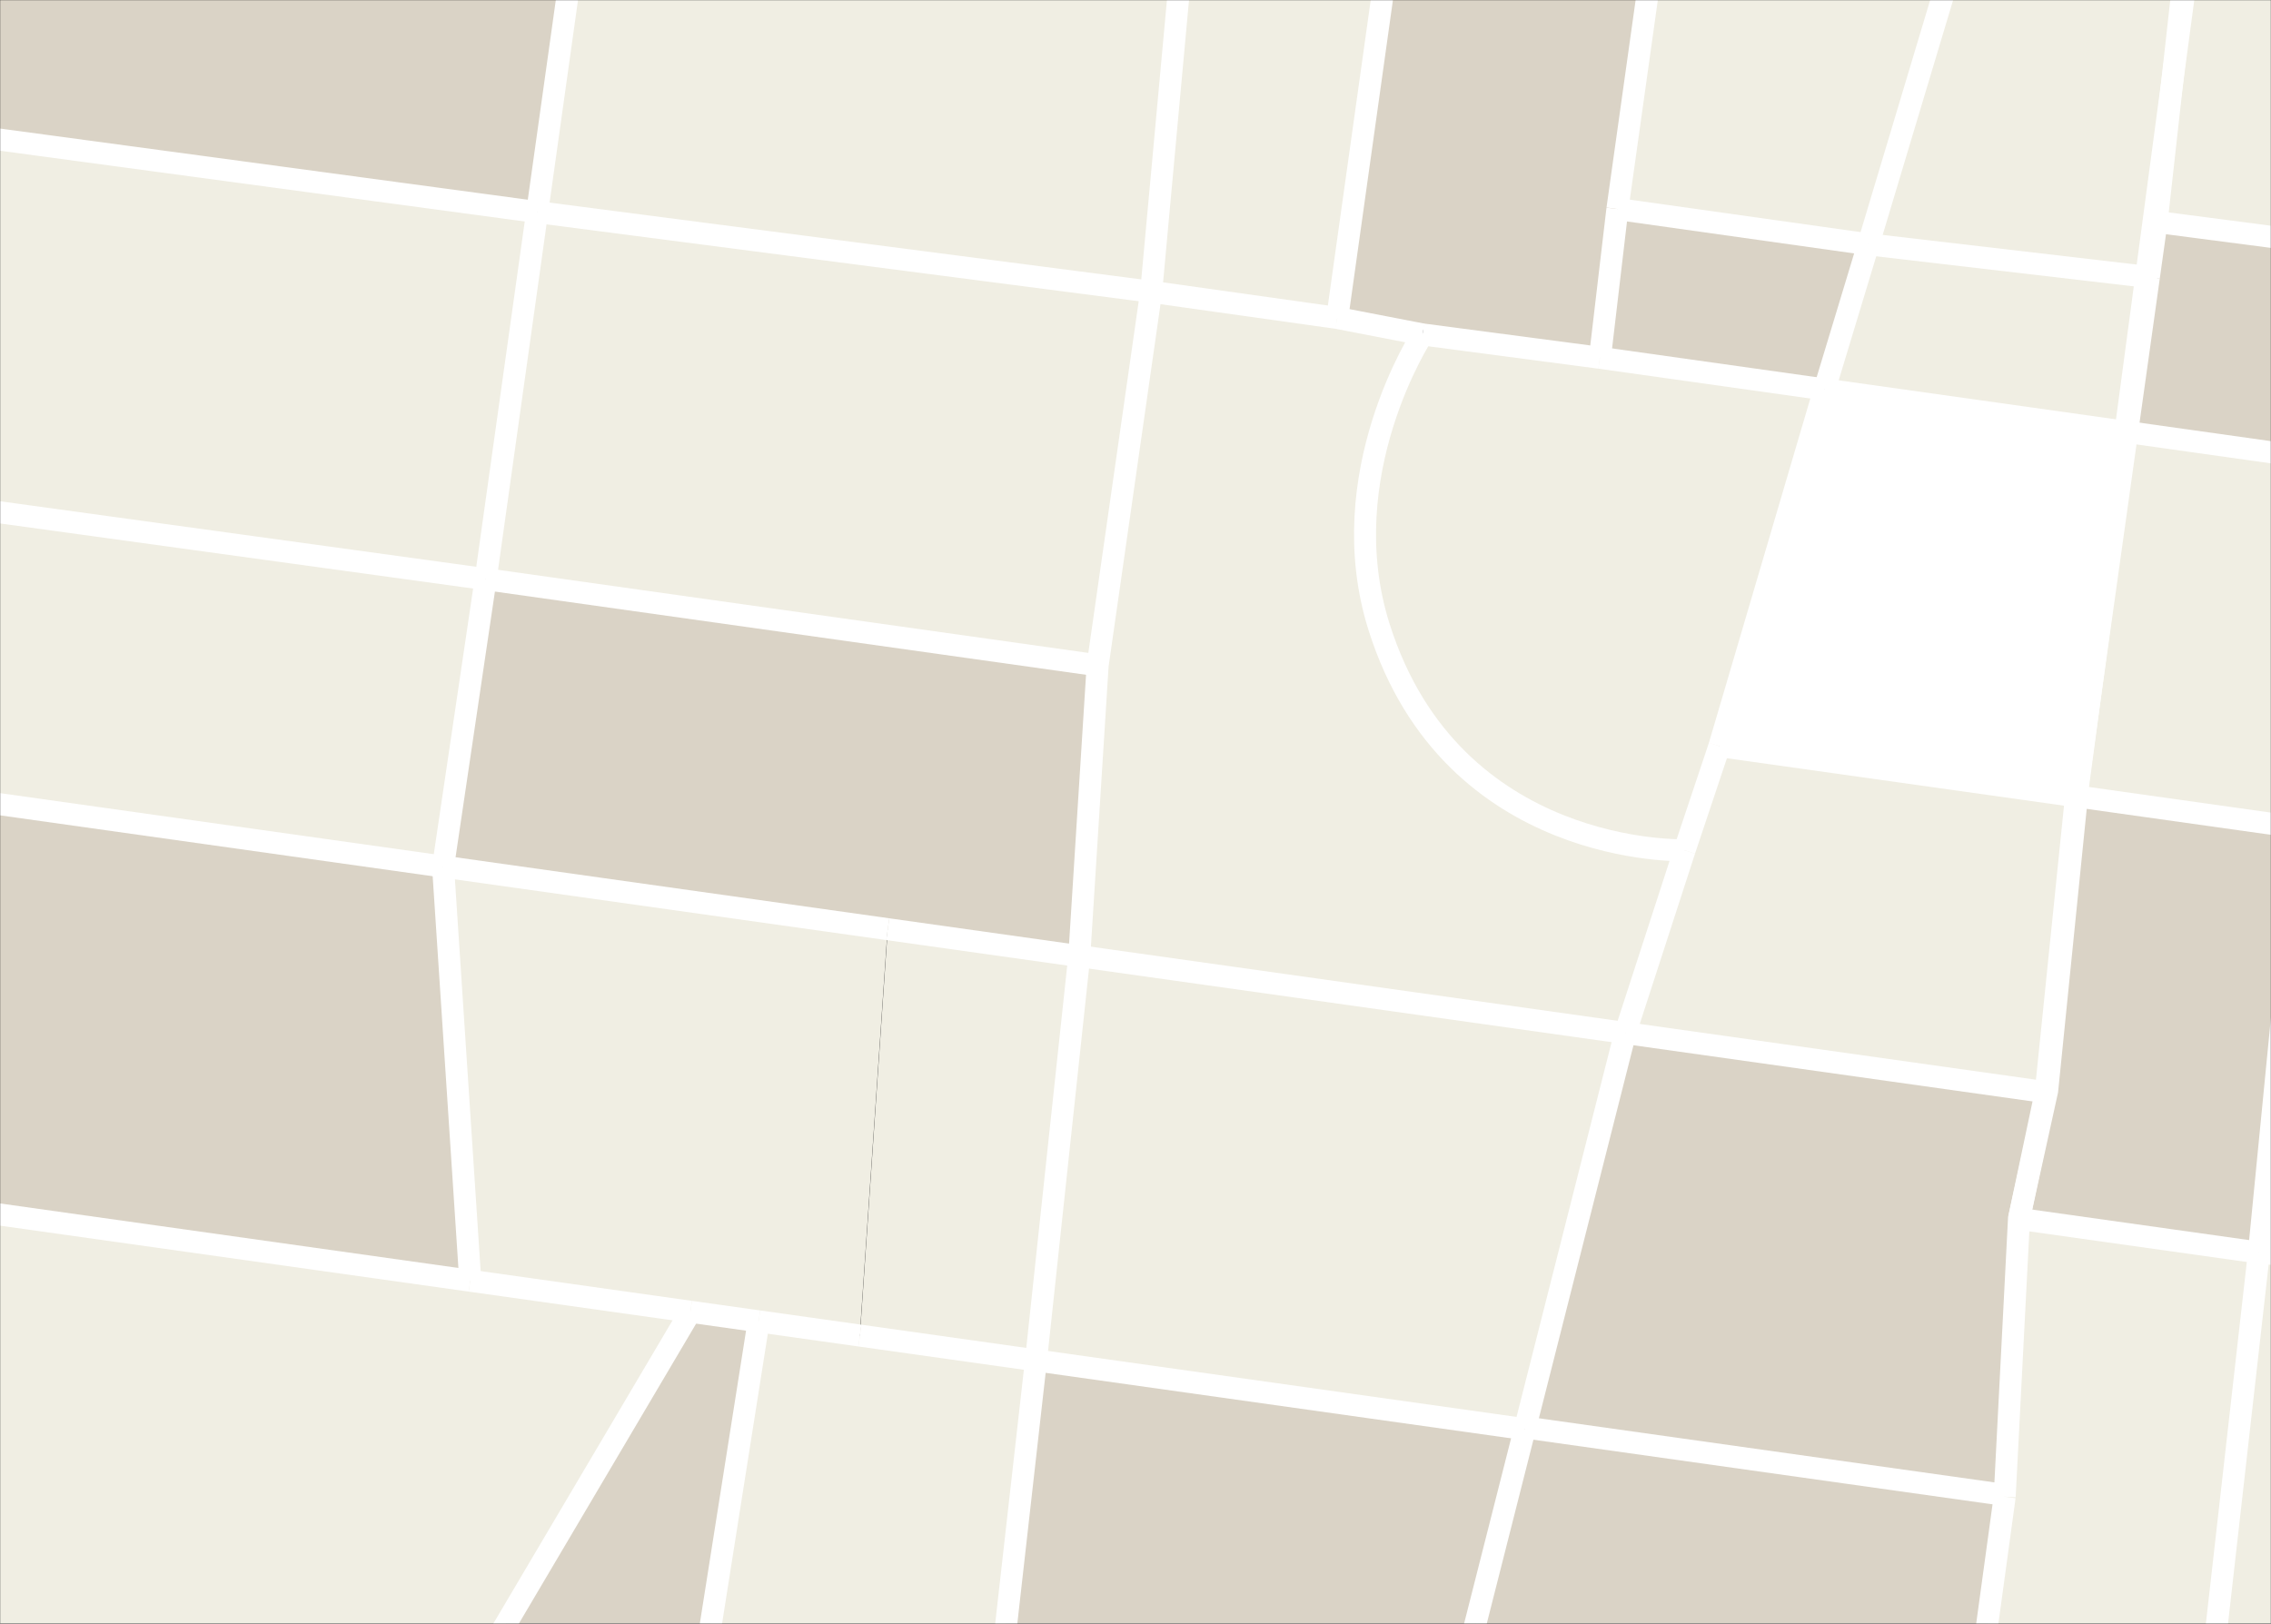
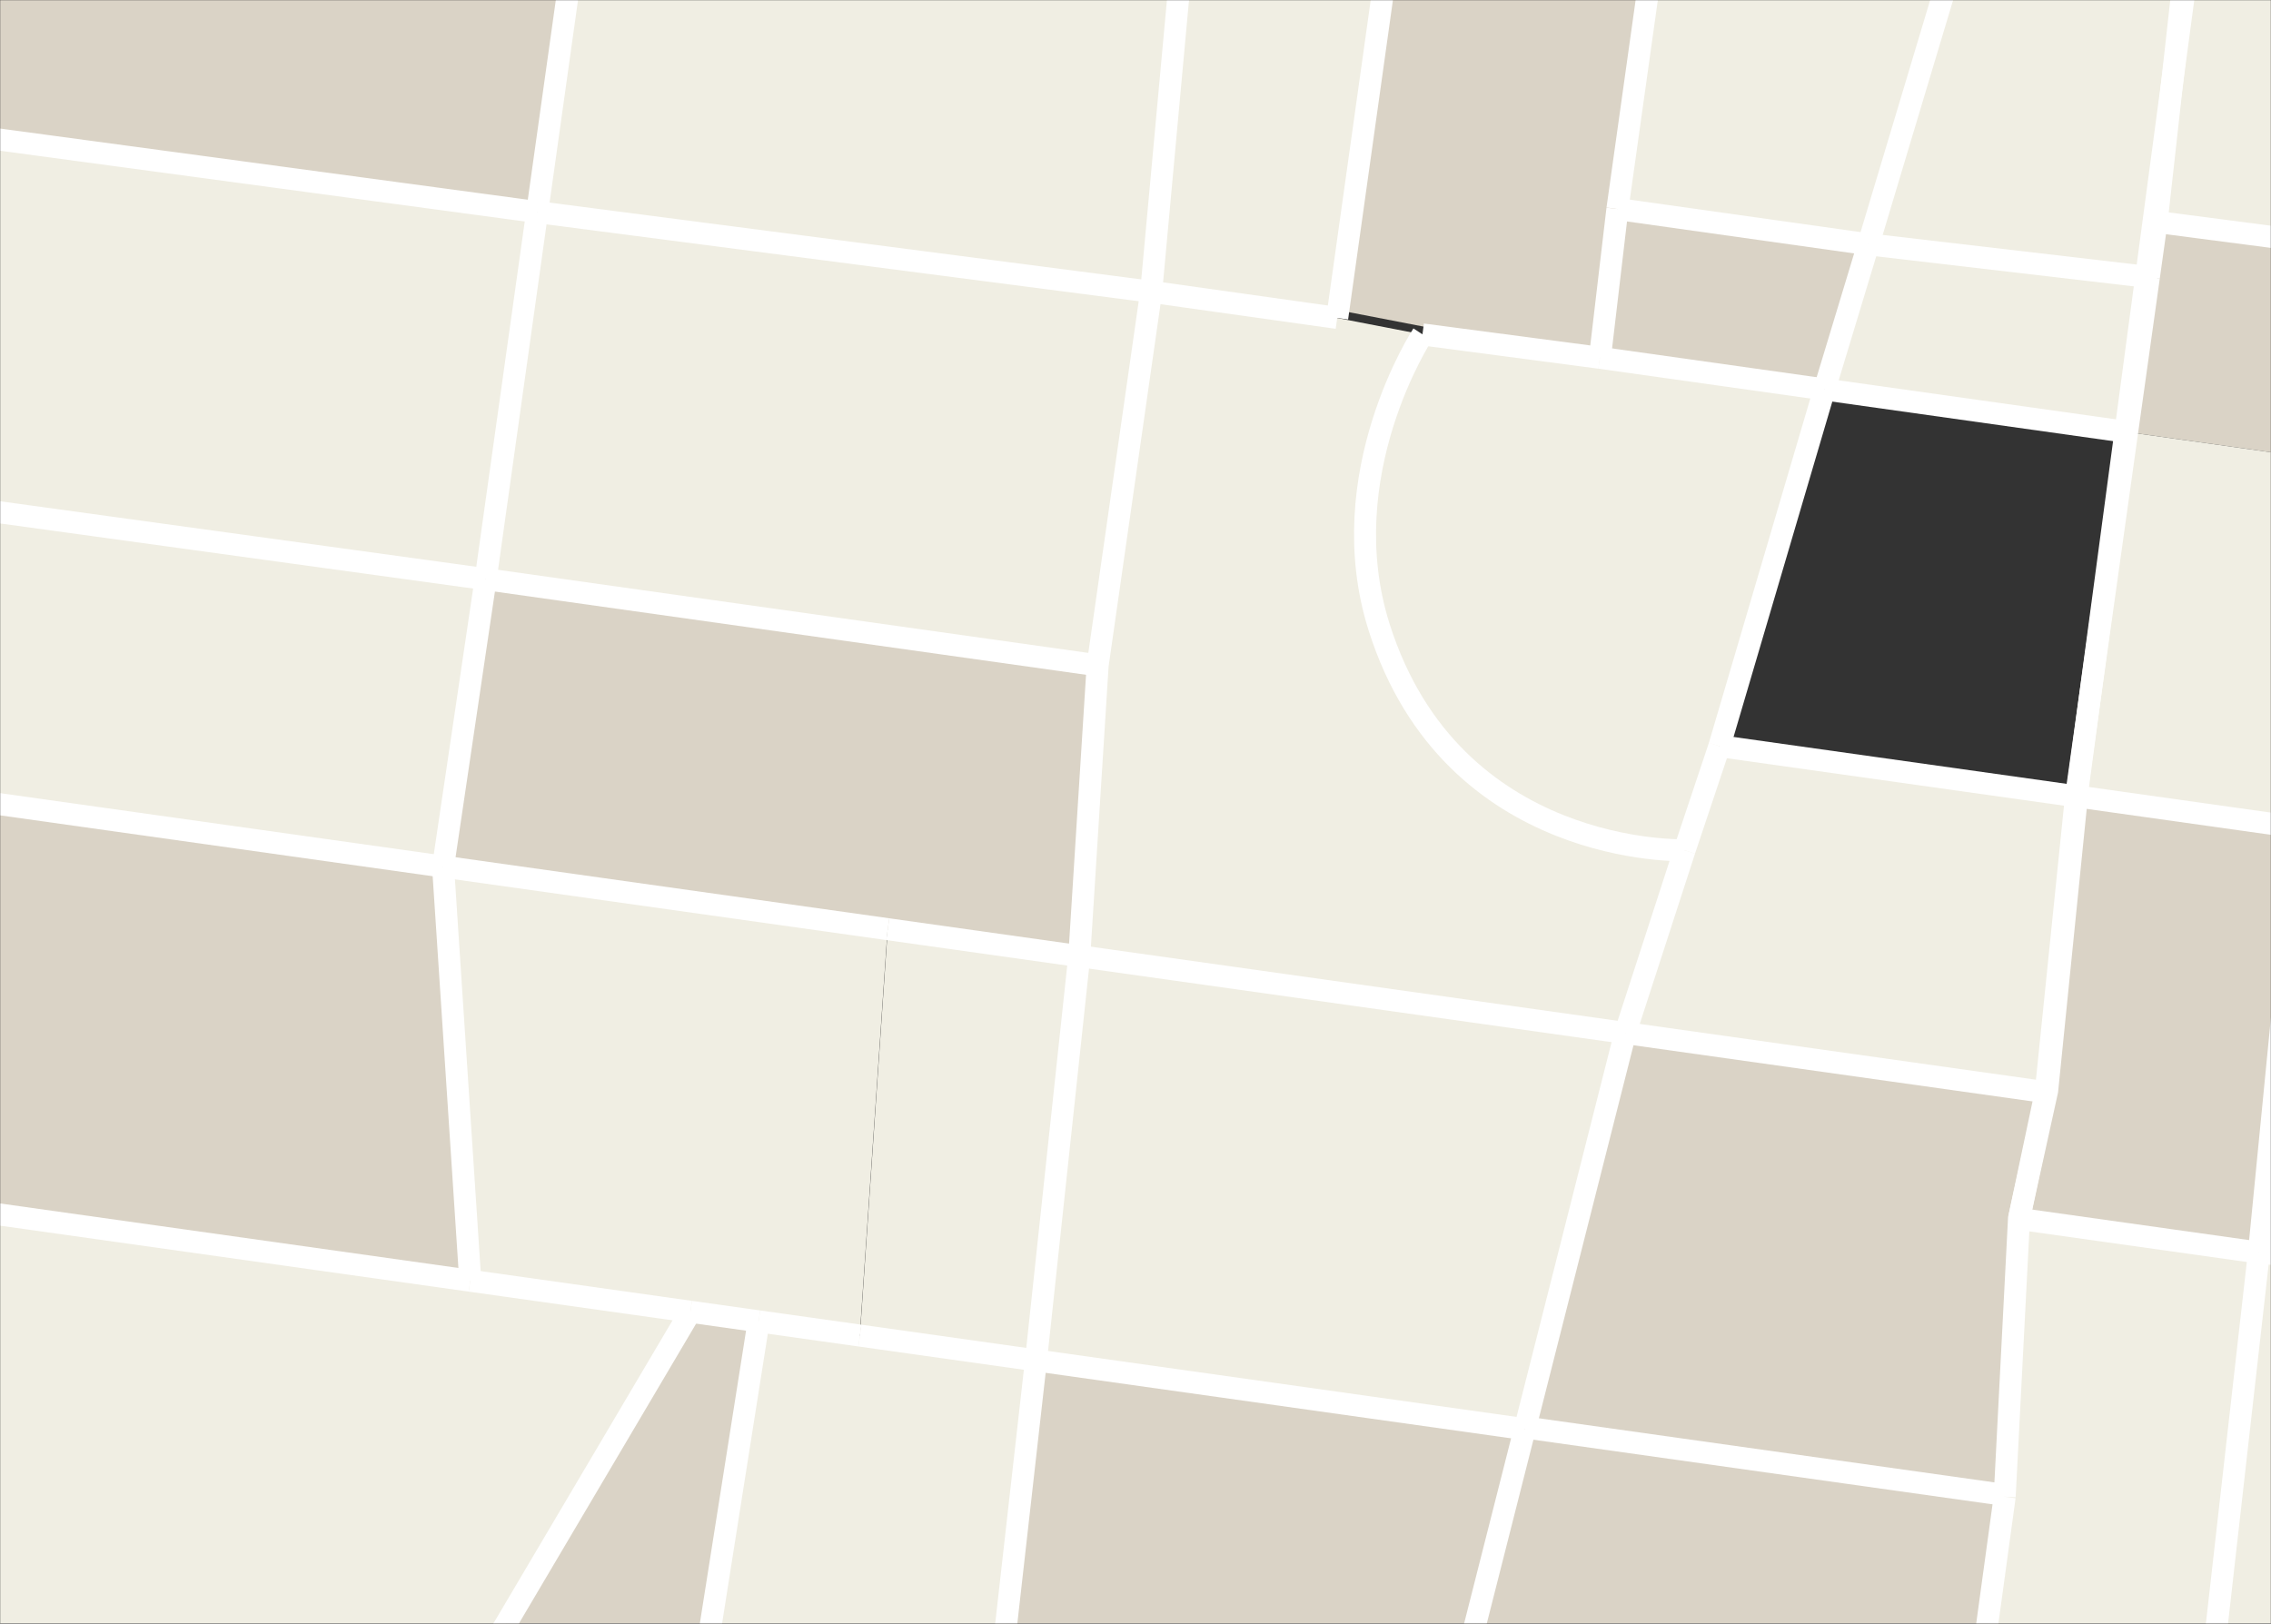
<svg xmlns="http://www.w3.org/2000/svg" width="1446" height="1034" viewBox="0 0 1446 1034" fill="none">
  <rect x="0" y="0" width="1446" height="1034" fill="#333333" stroke="none" />
  <mask id="mask0" mask-type="alpha" maskUnits="userSpaceOnUse" x="0" y="0" width="1446" height="1034">
    <rect width="1446" height="1034" transform="matrix(-1 0 0 1 1446 0)" fill="#F0EEE3" />
  </mask>
  <g mask="url(#mask0)">
    <path d="M1507.93 158.873L1373.18 141.337L1395.15 -56.023L1411.34 -151.109L1538.89 -133.144L1507.93 158.873Z" fill="#F0EEE3" />
    <path d="M1555.65 542.137L1518.71 805.402L1438.31 797.659L1464.83 527.207L1555.65 542.137Z" fill="white" />
    <path d="M1393.68 1192.27L1246.49 1171.54L1276.43 953.123L1285.53 776.157L1438.31 797.66L1393.68 1192.27Z" fill="#F0EEE3" />
    <path d="M1285.53 776.157L1302.57 695.499L1321.86 507.077L1464.83 527.207L1438.31 797.66L1285.53 776.157Z" fill="#DAD3C6" />
    <path d="M1373.18 141.337L1368.25 176.423L1189.63 155.575L1256.8 -68.348L1395.15 -56.023L1373.18 141.337Z" fill="#F0EEE3" />
    <path d="M1493.17 294.648L1354.4 275.109L1373.18 141.337L1507.92 158.874L1493.17 294.648Z" fill="#DAD3C6" />
    <path d="M1464.83 527.207L1321.86 507.077L1354.4 275.109L1493.17 294.647L1464.83 527.207Z" fill="#F0EEE3" />
    <path d="M1256.8 -68.348L1189.63 155.575L1029.84 133.091L1061.75 -94.37L1256.8 -68.348Z" fill="#F0EEE3" />
    <path d="M1586 814.869L1525.65 1214.44L1393.68 1192.27L1438.31 797.66L1518.71 805.402L1586 814.869Z" fill="#F0EEE3" />
    <path d="M299.428 815.599L-91.284 760.584L-39.239 506.611L-36.046 507.064L282.097 551.856L299.428 815.599Z" fill="#DAD3C6" />
    <path d="M896.65 -119.762L851.441 202.469L732.997 185.789L762.784 -138.608L896.65 -119.762Z" fill="#F0EEE3" />
    <path d="M1072.65 541.432L1034.88 657.819L687.213 608.872L698.901 423.686L732.999 185.751L851.444 202.507L905.714 213.007C905.714 213.007 847.233 302.176 878.063 399.54C924.692 546.393 1072.65 541.432 1072.65 541.432Z" fill="#F0EEE3" />
    <path d="M378.472 -124.697L342.024 135.055L-22.723 85.856L-22.044 64.492L-13.334 -210.278L378.472 -124.697Z" fill="#DAD3C6" />
    <path d="M687.21 608.872L282.119 551.856L309.217 368.823L698.898 423.686L687.21 608.872Z" fill="#DAD3C6" />
    <path d="M547.406 850.665L299.294 815.73L282 552L565.14 591.857L547.406 850.665Z" fill="#F0EEE3" />
    <path d="M659.675 866.296L547.527 850.521L565.261 591.714L687.212 608.873L659.675 866.296Z" fill="#F0EEE3" />
    <path d="M439.602 835.326L280.261 1104.99L-94 1052.3L-74.833 762.901L439.602 835.326Z" fill="#F0EEE3" />
    <path d="M483.05 841.432L437.955 1127.18L280.26 1104.99L439.601 835.326L483.05 841.432Z" fill="#DAD3C6" />
    <path d="M627.187 1153.82L437.958 1127.18L483.053 841.432L659.676 866.295L627.187 1153.82Z" fill="#F0EEE3" />
    <path d="M342.02 135.055L309.217 368.823L-32.253 321.827L-22.726 85.856L342.02 135.055Z" fill="#F0EEE3" />
    <path d="M1034.4 656.982L970.4 909.268L659.232 865.458L686.77 608.035L1034.4 656.982Z" fill="#F0EEE3" />
    <path d="M970.841 910.105L916.483 1124.39L885.804 1190.23L627.185 1153.82L659.674 866.295L970.841 910.105Z" fill="#DAD3C6" />
    <path d="M1276.43 953.123L970.842 910.106L1034.84 657.819L1302.57 695.498L1285.53 776.157L1276.43 953.123Z" fill="#DAD3C6" />
    <path d="M1246.49 1171.54L916.482 1124.39L970.841 910.105L1276.43 953.122L1246.49 1171.54Z" fill="#DAD3C6" />
-     <path d="M1354.4 275.109L1321.86 507.077L1094.78 475.113L1161.67 247.979L1354.4 275.109Z" fill="white" />
    <path d="M733 185.789L342.023 135.054L378.472 -124.697L713.142 -136.292L762.787 -138.608L733 185.789Z" fill="#F0EEE3" />
    <path d="M1302.57 695.498L1034.84 657.819L1072.61 541.432L1094.78 475.113L1321.86 507.077L1302.57 695.498Z" fill="#F0EEE3" />
    <path d="M1161.67 247.979L1094.78 475.113L1072.64 541.432C1072.64 541.432 924.726 546.392 878.136 399.502C847.268 302.138 905.786 212.969 905.786 212.969L1018.76 227.849L1161.67 247.979Z" fill="#F0EEE3" />
    <path d="M1368.25 176.423L1354.4 275.109L1161.67 247.979L1189.63 155.575L1368.25 176.423Z" fill="#F0EEE3" />
    <path d="M1019.01 222.79L906.033 207.909L851.763 197.41L896.971 -124.822L1062.07 -99.43L1030.16 128.031L1019.01 222.79Z" fill="#DAD3C6" />
    <path d="M1189.63 155.575L1161.67 247.979L1018.69 227.849L1029.84 133.091L1189.63 155.575Z" fill="#DAD3C6" />
    <path d="M732.998 185.789L698.9 423.686L309.218 368.823L342.021 135.055L732.998 185.789Z" fill="#F0EEE3" />
    <path d="M309.218 368.823L282.095 551.856L-36.048 507.064L-39.24 506.611L-32.252 321.827L309.218 368.823Z" fill="#F0EEE3" />
    <path d="M1189.64 155.588L1368.25 176.435" stroke="white" stroke-width="14" stroke-miterlimit="10" />
    <path d="M1029.84 133.091L1189.64 155.587" stroke="white" stroke-width="14" stroke-miterlimit="10" />
    <path d="M1438.32 797.66L1393.67 1192.28" stroke="white" stroke-width="14" stroke-miterlimit="10" />
    <path d="M1464.83 527.207L1438.32 797.659" stroke="white" stroke-width="14" stroke-miterlimit="10" />
    <path d="M1373.17 141.324L1507.94 158.874" stroke="white" stroke-width="14" stroke-miterlimit="10" />
    <path d="M1373.17 141.324L1368.25 176.436" stroke="white" stroke-width="14" stroke-miterlimit="10" />
    <path d="M1246.49 1171.56L1276.43 953.123" stroke="white" stroke-width="14" stroke-miterlimit="10" />
    <path d="M1354.4 275.109L1321.85 507.077" stroke="white" stroke-width="14" stroke-miterlimit="10" />
    <path d="M1368.25 176.435L1354.4 275.109" stroke="white" stroke-width="14" stroke-miterlimit="10" />
    <path d="M1395.15 -56.023L1373.17 141.324" stroke="white" stroke-width="14" stroke-miterlimit="10" />
    <path d="M1276.43 953.123L1285.53 776.157L1303.5 694.5L1323 501.5L1392.5 -18" stroke="white" stroke-width="14" stroke-miterlimit="10" />
    <path d="M1302.56 695.511L1321.85 507.077" stroke="white" stroke-width="14" stroke-miterlimit="10" />
    <path d="M1285.53 776.157L1302.56 695.511" stroke="white" stroke-width="14" stroke-miterlimit="10" />
    <path d="M1438.32 797.659L1285.53 776.157" stroke="white" stroke-width="14" stroke-miterlimit="10" />
    <path d="M1518.71 805.402L1438.32 797.66" stroke="white" stroke-width="14" stroke-miterlimit="10" />
    <path d="M1034.84 657.819L1302.56 695.511" stroke="white" stroke-width="14" stroke-miterlimit="10" />
    <path d="M687.213 608.885L1034.84 657.819" stroke="white" stroke-width="14" stroke-miterlimit="10" />
    <path d="M565.259 591.714L687.21 608.885" stroke="white" stroke-width="14" stroke-miterlimit="10" />
    <path d="M282.107 551.856L565.26 591.713" stroke="white" stroke-width="14" stroke-miterlimit="10" />
    <path d="M-36.084 507.064L282.109 551.856" stroke="white" stroke-width="14" stroke-miterlimit="10" />
    <path d="M1029.84 133.091L1061.76 -94.37" stroke="white" stroke-width="14" stroke-miterlimit="10" />
    <path d="M1018.69 227.849L1029.84 133.091" stroke="white" stroke-width="14" stroke-miterlimit="10" />
    <path d="M282.107 551.856L299.427 815.586" stroke="white" stroke-width="14" stroke-miterlimit="10" />
    <path d="M309.217 368.823L282.107 551.856" stroke="white" stroke-width="14" stroke-miterlimit="10" />
    <path d="M342.021 135.055L309.218 368.823" stroke="white" stroke-width="14" stroke-miterlimit="10" />
    <path d="M378.472 -124.697L342.023 135.055" stroke="white" stroke-width="14" stroke-miterlimit="10" />
    <path d="M280.26 1104.97L439.589 835.326" stroke="white" stroke-width="14" stroke-miterlimit="10" />
    <path d="M483.053 841.444L437.958 1127.18" stroke="white" stroke-width="14" stroke-miterlimit="10" />
    <path d="M309.217 368.823L-32.253 321.827" stroke="white" stroke-width="14" stroke-miterlimit="10" />
    <path d="M698.9 423.686L309.218 368.823" stroke="white" stroke-width="14" stroke-miterlimit="10" />
    <path d="M721.989 1746.31L653.391 1639.31C569.786 1531.59 600.994 1376 600.994 1376L627.161 1153.83L659.638 866.32L687.213 608.885L698.901 423.686L732.987 185.751L762.786 -138.659L781.639 -273.438L840.71 -694.658L876.957 -953" stroke="white" stroke-width="14" stroke-miterlimit="10" />
    <path d="M851.442 202.47L896.651 -119.762" stroke="white" stroke-width="14" stroke-miterlimit="10" />
    <path d="M1161.67 247.979L1018.69 227.849" stroke="white" stroke-width="14" stroke-miterlimit="10" />
    <path d="M1351.6 274.719L1161.67 247.979" stroke="white" stroke-width="14" stroke-miterlimit="10" />
-     <path d="M1493.17 294.648L1351.6 274.719" stroke="white" stroke-width="14" stroke-miterlimit="10" />
    <path d="M732.985 185.802L851.442 202.47" stroke="white" stroke-width="14" stroke-miterlimit="10" />
    <path d="M342.023 135.055L732.987 185.802" stroke="white" stroke-width="14" stroke-miterlimit="10" />
    <path d="M-22.723 85.856L342.024 135.055" stroke="white" stroke-width="14" stroke-miterlimit="10" />
-     <path d="M905.713 212.969L851.442 202.47" stroke="white" stroke-width="14" stroke-miterlimit="10" />
    <path d="M1018.69 227.849L905.712 212.969" stroke="white" stroke-width="14" stroke-miterlimit="10" />
    <path d="M1072.64 541.432C1072.64 541.432 924.715 546.38 878.149 399.515C847.269 302.138 905.8 212.969 905.8 212.969" stroke="white" stroke-width="14" stroke-miterlimit="10" />
    <path d="M970.855 910.105L659.662 866.308" stroke="white" stroke-width="14" stroke-miterlimit="10" />
    <path d="M1276.57 952.017L971 909" stroke="white" stroke-width="14" stroke-miterlimit="10" />
    <path d="M299.428 815.586L-74.833 762.901" stroke="white" stroke-width="14" stroke-miterlimit="10" />
    <path d="M439.586 835.326L299.424 815.586" stroke="white" stroke-width="14" stroke-miterlimit="10" />
    <path d="M483.052 841.445L439.591 835.326" stroke="white" stroke-width="14" stroke-miterlimit="10" />
    <path d="M547.526 850.521L483.051 841.444" stroke="white" stroke-width="14" stroke-miterlimit="10" />
    <path d="M659.662 866.308L547.527 850.521" stroke="white" stroke-width="14" stroke-miterlimit="10" />
    <path d="M970.853 910.105L916.482 1124.39" stroke="white" stroke-width="14" stroke-miterlimit="10" />
    <path d="M1034.84 657.819L970.855 910.106" stroke="white" stroke-width="14" stroke-miterlimit="10" />
    <path d="M1072.61 541.432L1034.84 657.819" stroke="white" stroke-width="14" stroke-miterlimit="10" />
    <path d="M1094.78 475.113L1072.61 541.432" stroke="white" stroke-width="14" stroke-miterlimit="10" />
    <path d="M1161.67 247.979L1094.78 475.113" stroke="white" stroke-width="14" stroke-miterlimit="10" />
    <path d="M1189.64 155.588L1161.67 247.979" stroke="white" stroke-width="14" stroke-miterlimit="10" />
    <path d="M1256.8 -68.348L1189.64 155.588" stroke="white" stroke-width="14" stroke-miterlimit="10" />
    <path d="M1321.85 507.077L1094.78 475.113" stroke="white" stroke-width="14" stroke-miterlimit="10" />
    <path d="M1321.85 507.077L1464.83 527.207" stroke="white" stroke-width="14" stroke-miterlimit="10" />
  </g>
</svg>